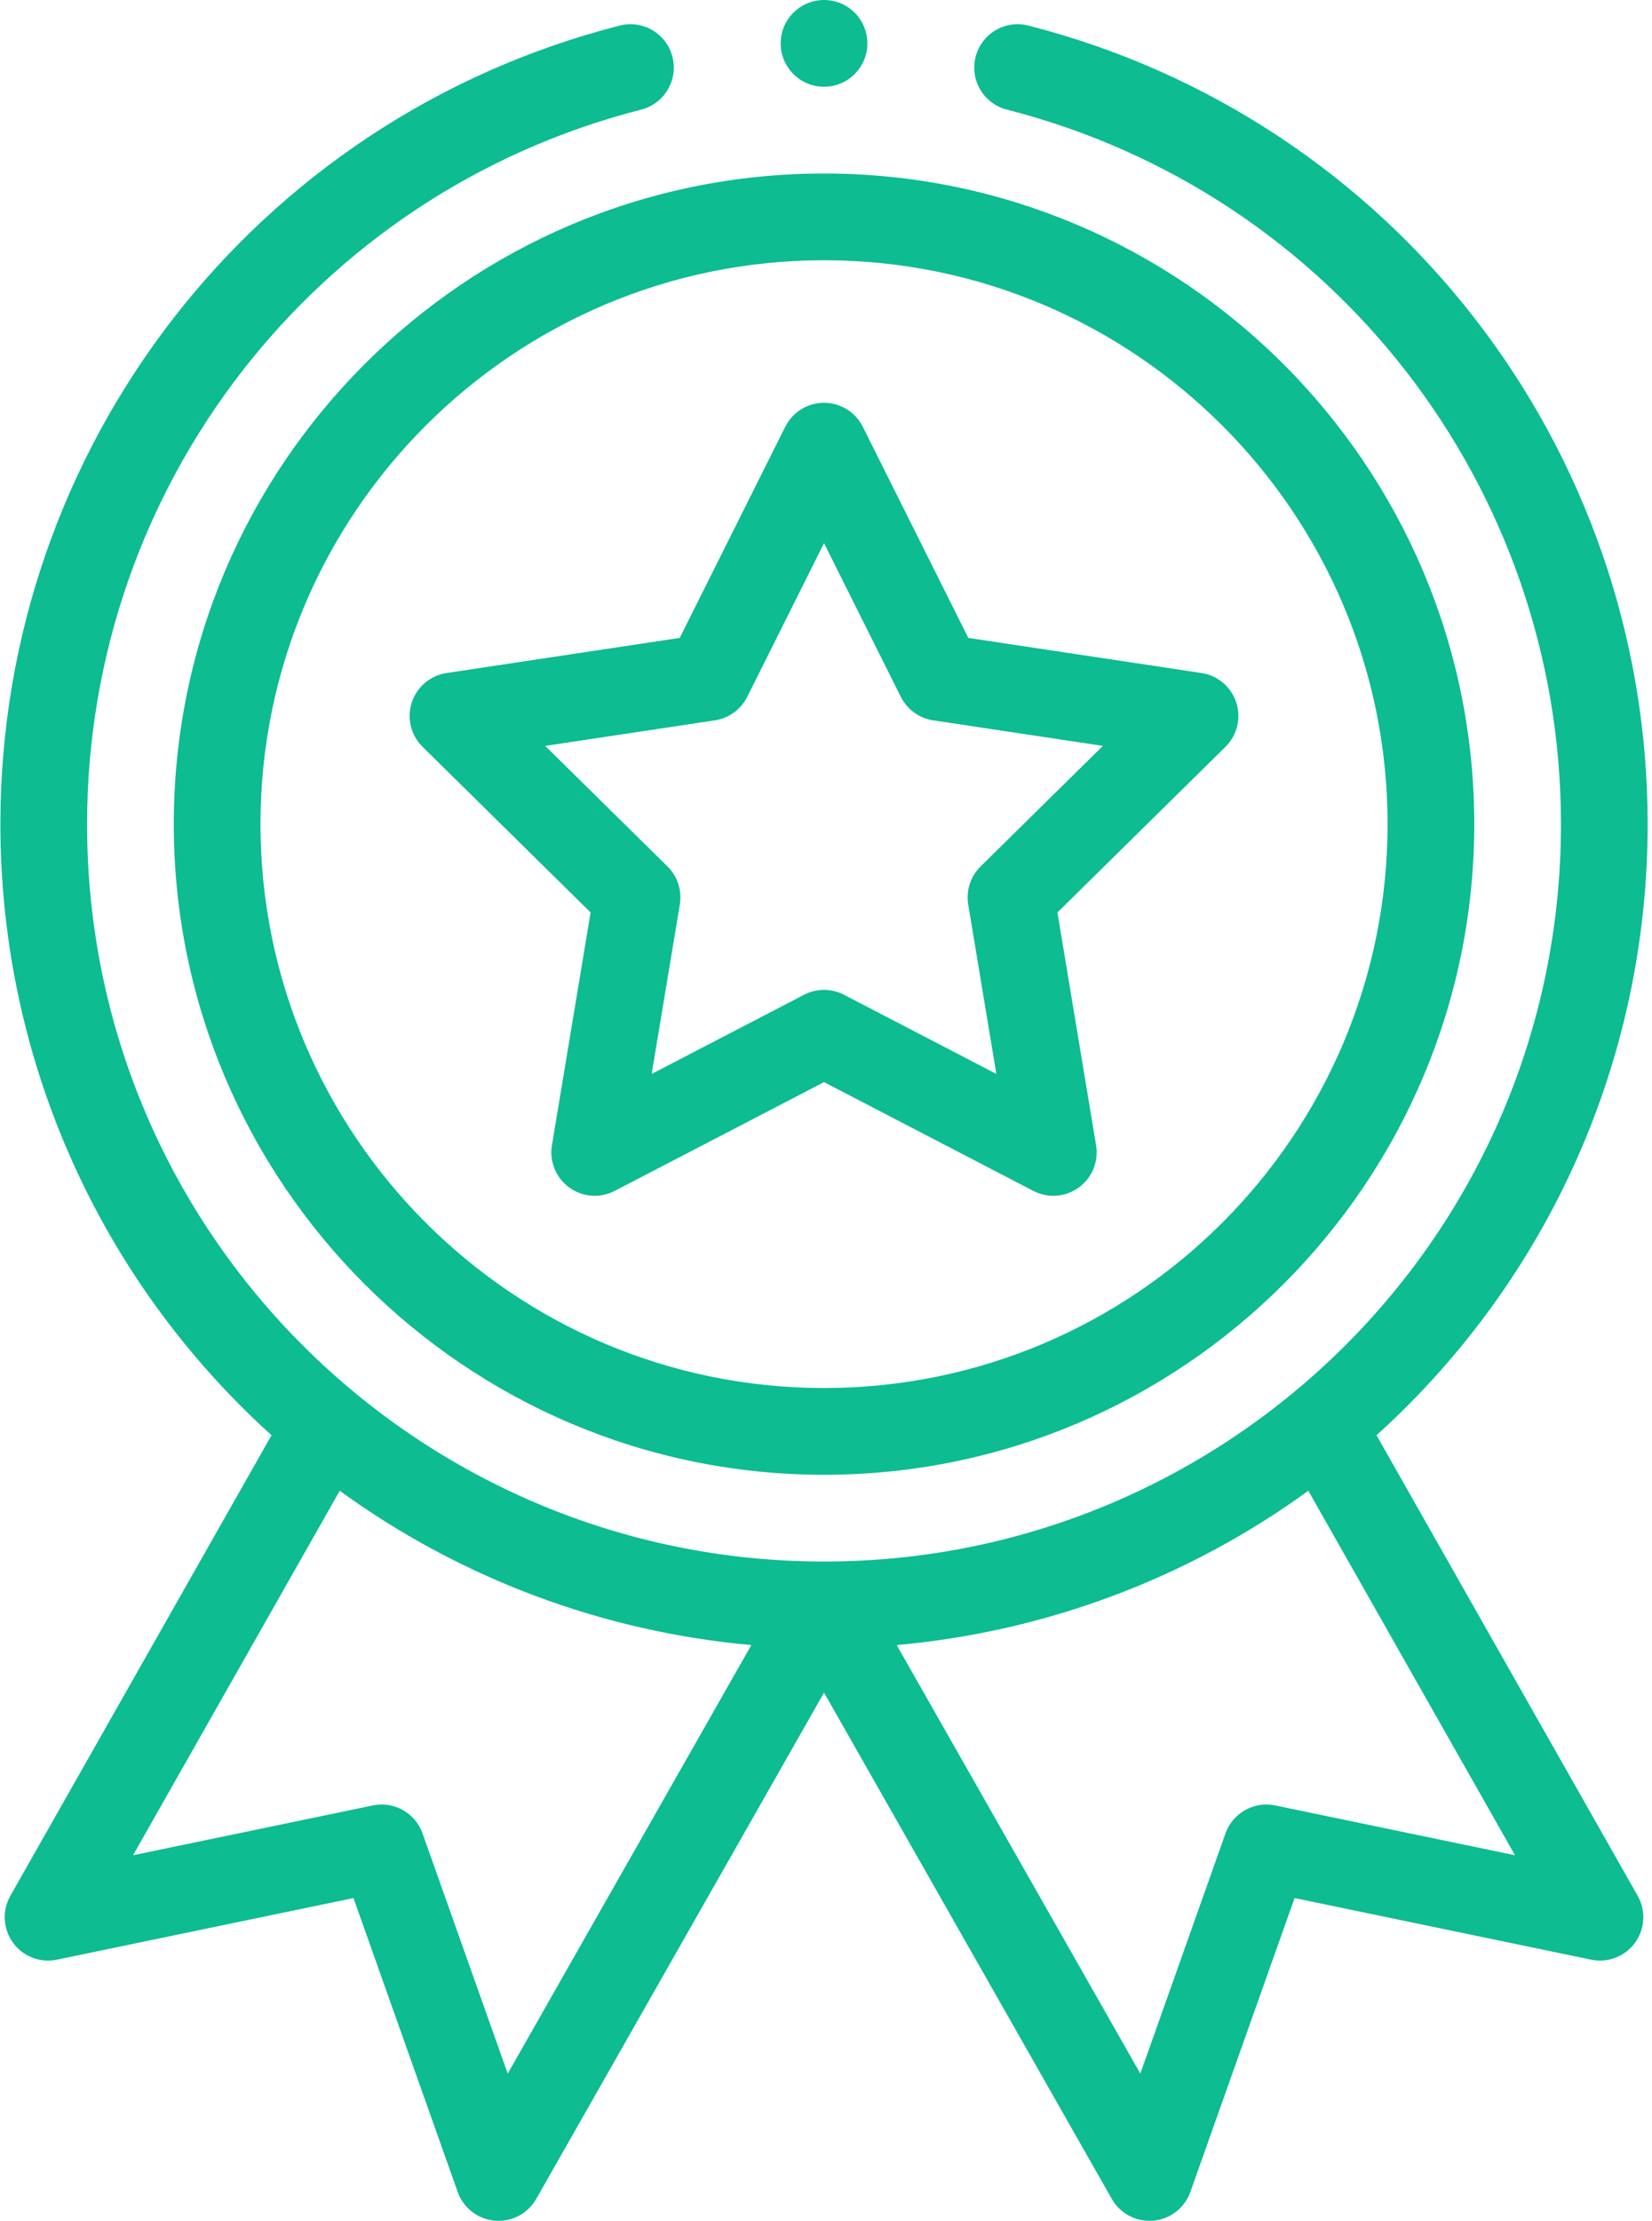
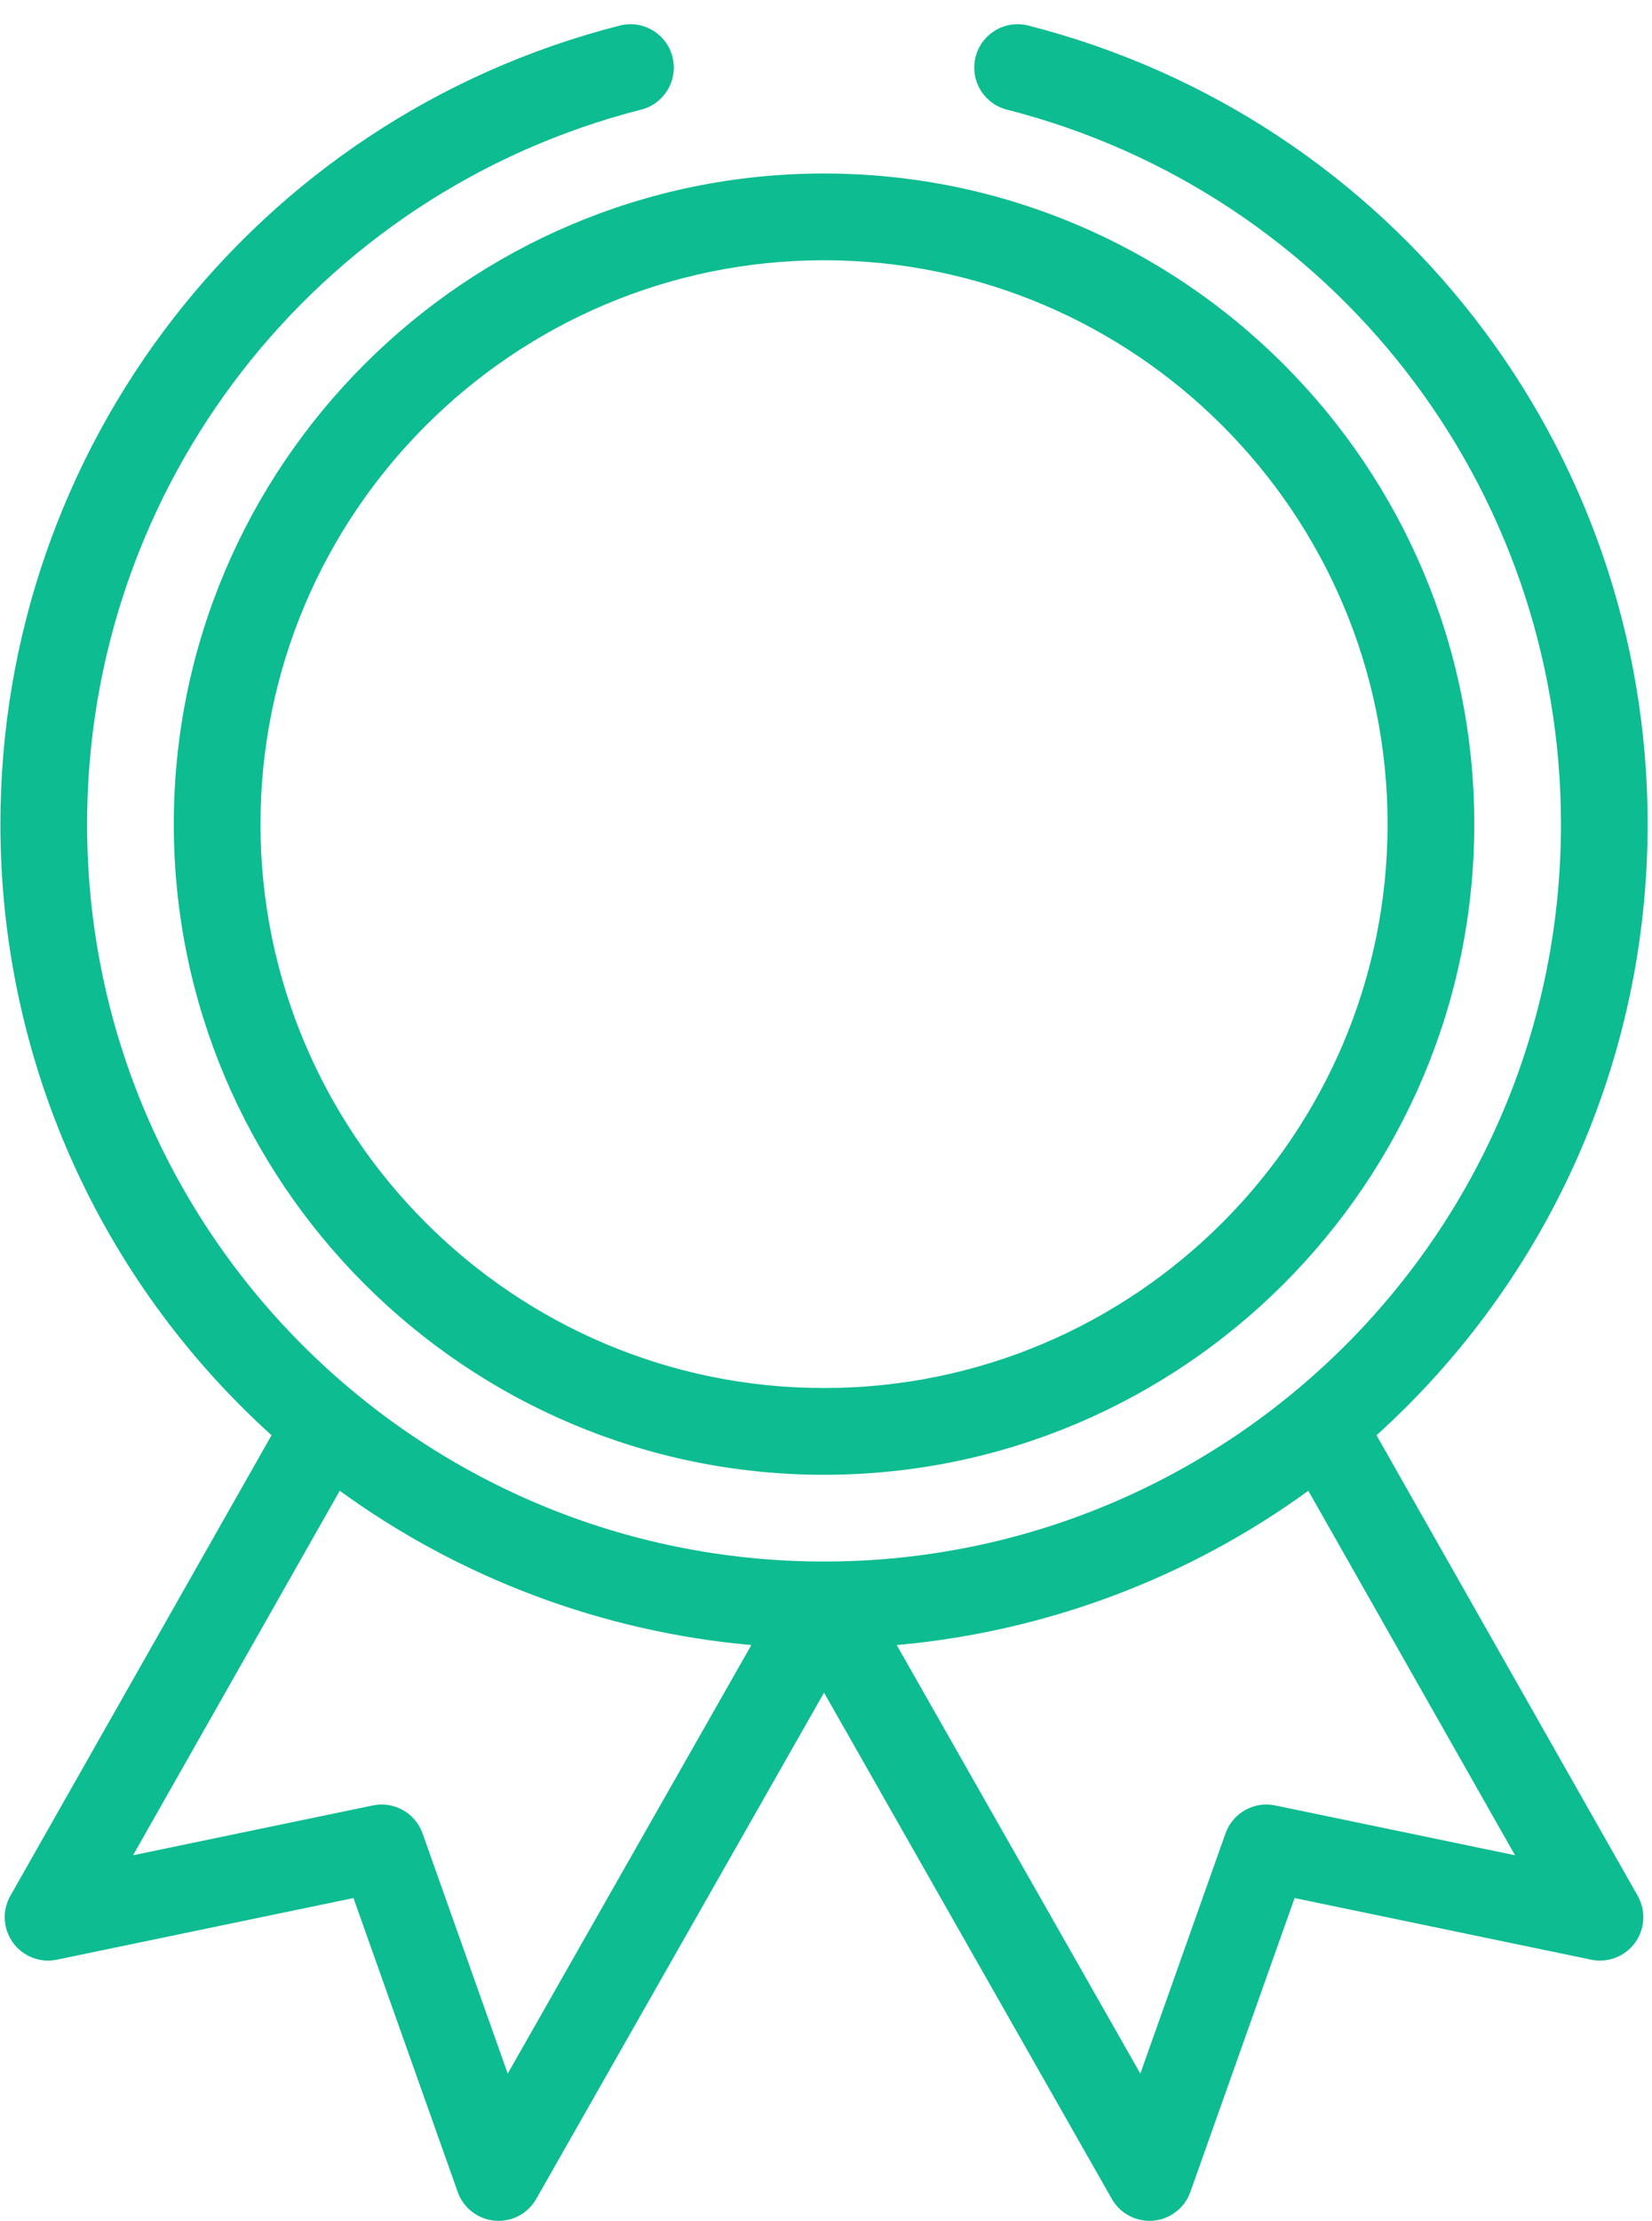
<svg xmlns="http://www.w3.org/2000/svg" width="262" height="352" viewBox="0 0 262 352" fill="none">
  <path d="M27.562 130.625C27.562 187.489 73.824 233.75 130.688 233.75C187.551 233.75 233.813 187.489 233.813 130.625C233.813 73.761 187.551 27.5 130.688 27.5C73.824 27.5 27.562 73.761 27.562 130.625ZM130.688 41.25C179.97 41.25 220.063 81.343 220.063 130.625C220.063 179.908 179.97 220 130.688 220C81.405 220 41.312 179.908 41.312 130.625C41.312 81.343 81.405 41.25 130.688 41.25Z" fill="#0DBC91" />
-   <path d="M67.019 118.368L93.667 144.625L87.536 181.527C87.109 184.097 88.17 186.686 90.278 188.217C92.383 189.748 95.174 189.954 97.486 188.757L130.688 171.515L163.886 188.757C166.18 189.946 168.97 189.761 171.094 188.217C173.202 186.686 174.263 184.097 173.836 181.527L167.705 144.625L194.354 118.368C196.21 116.542 196.873 113.824 196.067 111.346C195.262 108.87 193.127 107.062 190.551 106.673L153.568 101.106L136.835 67.641C135.672 65.313 133.29 63.841 130.688 63.841C128.083 63.841 125.703 65.313 124.538 67.641L107.804 101.106L70.821 106.673C68.246 107.06 66.111 108.87 65.305 111.346C64.499 113.824 65.165 116.542 67.019 118.368V118.368ZM113.382 114.171C115.595 113.838 117.507 112.449 118.509 110.449L130.688 86.088L142.866 110.449C143.868 112.449 145.78 113.838 147.993 114.171L174.91 118.223L155.513 137.331C153.92 138.902 153.19 141.15 153.555 143.357L158.018 170.216L133.854 157.669C132.863 157.153 131.775 156.895 130.688 156.895C129.6 156.895 128.512 157.153 127.519 157.669L103.354 170.216L107.817 143.357C108.185 141.15 107.455 138.902 105.86 137.331L86.465 118.223L113.382 114.171Z" fill="#0DBC91" />
-   <path d="M137.562 6.875C137.562 10.672 134.485 13.75 130.688 13.75C126.89 13.75 123.812 10.672 123.812 6.875C123.812 3.078 126.89 0 130.688 0C134.485 0 137.562 3.078 137.562 6.875Z" fill="#0DBC91" />
  <path d="M98.286 4.053C40.453 18.815 0.062 70.864 0.062 130.625C0.062 167.742 15.668 202.716 43.063 227.485L1.644 300.481C0.312 302.831 0.479 305.742 2.068 307.923C3.658 310.106 6.376 311.156 9.021 310.605L56.059 300.838L72.591 347.424C73.488 349.96 75.784 351.735 78.464 351.974C81.144 352.213 83.715 350.862 85.044 348.523L130.688 268.278L176.328 348.523C177.558 350.685 179.847 351.998 182.301 351.998C182.503 351.998 182.707 351.99 182.908 351.974C185.588 351.735 187.884 349.957 188.784 347.424L205.314 300.838L252.351 310.605C254.994 311.153 257.714 310.103 259.304 307.923C260.896 305.742 261.06 302.831 259.728 300.481L218.309 227.485C245.704 202.716 261.31 167.742 261.31 130.625C261.31 70.864 220.919 18.815 163.089 4.053C159.407 3.113 155.666 5.334 154.726 9.013C153.786 12.692 156.007 16.436 159.686 17.375C211.426 30.583 247.563 77.153 247.563 130.625C247.563 195.704 194.708 247.5 130.688 247.5C66.621 247.5 13.812 195.661 13.812 130.625C13.812 77.153 49.946 30.583 101.686 17.375C105.365 16.436 107.586 12.692 106.649 9.013C105.709 5.334 101.968 3.113 98.286 4.053V4.053ZM80.524 328.663L67.013 290.59C65.864 287.351 62.501 285.458 59.136 286.156L21.101 294.054L53.881 236.283C72.994 250.178 95.625 258.643 119.158 260.737L80.524 328.663ZM202.236 286.156C198.874 285.458 195.509 287.351 194.359 290.59L180.851 328.663L142.214 260.737C165.75 258.643 188.379 250.178 207.494 236.283L240.274 294.054L202.236 286.156Z" fill="#0DBC91" />
</svg>